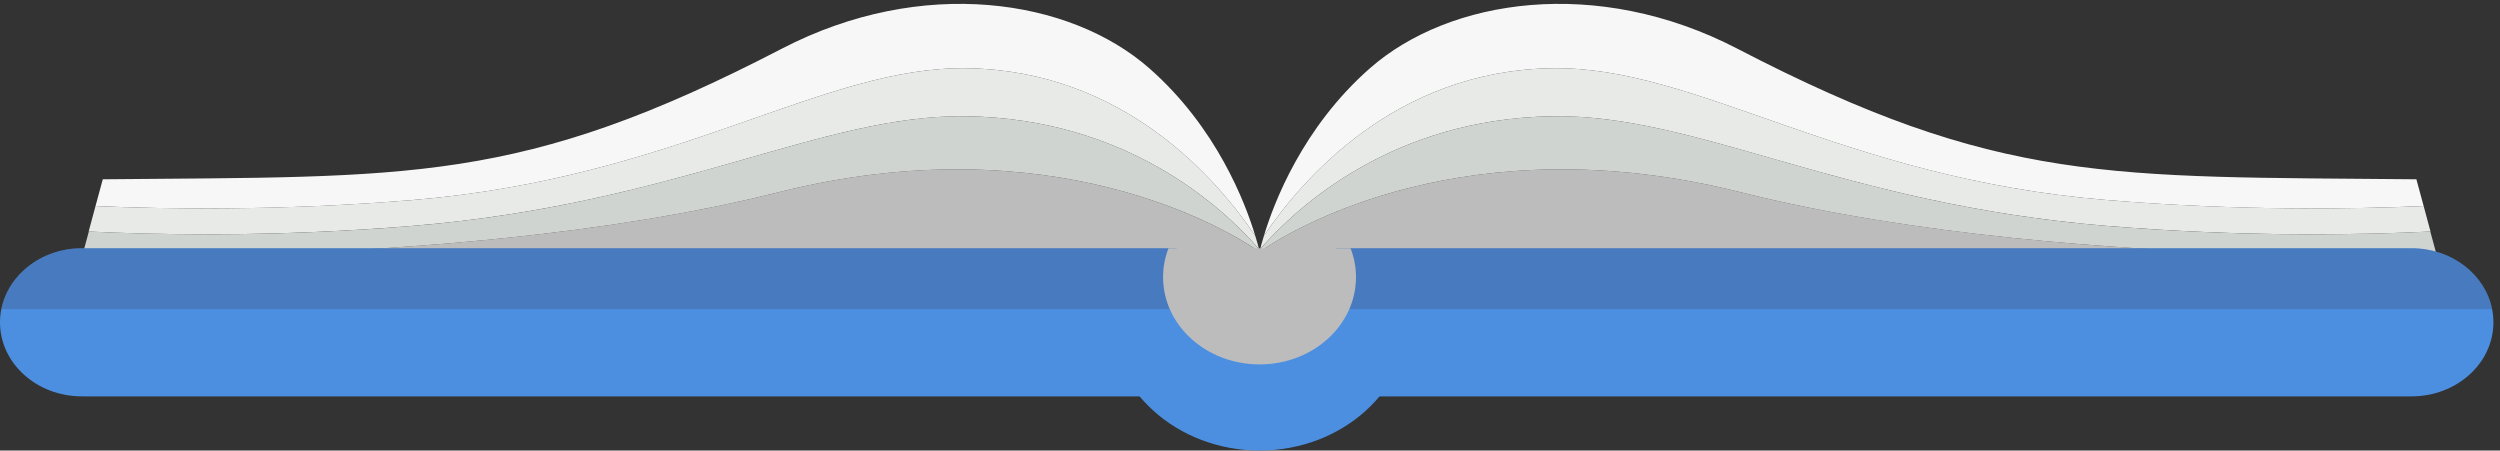
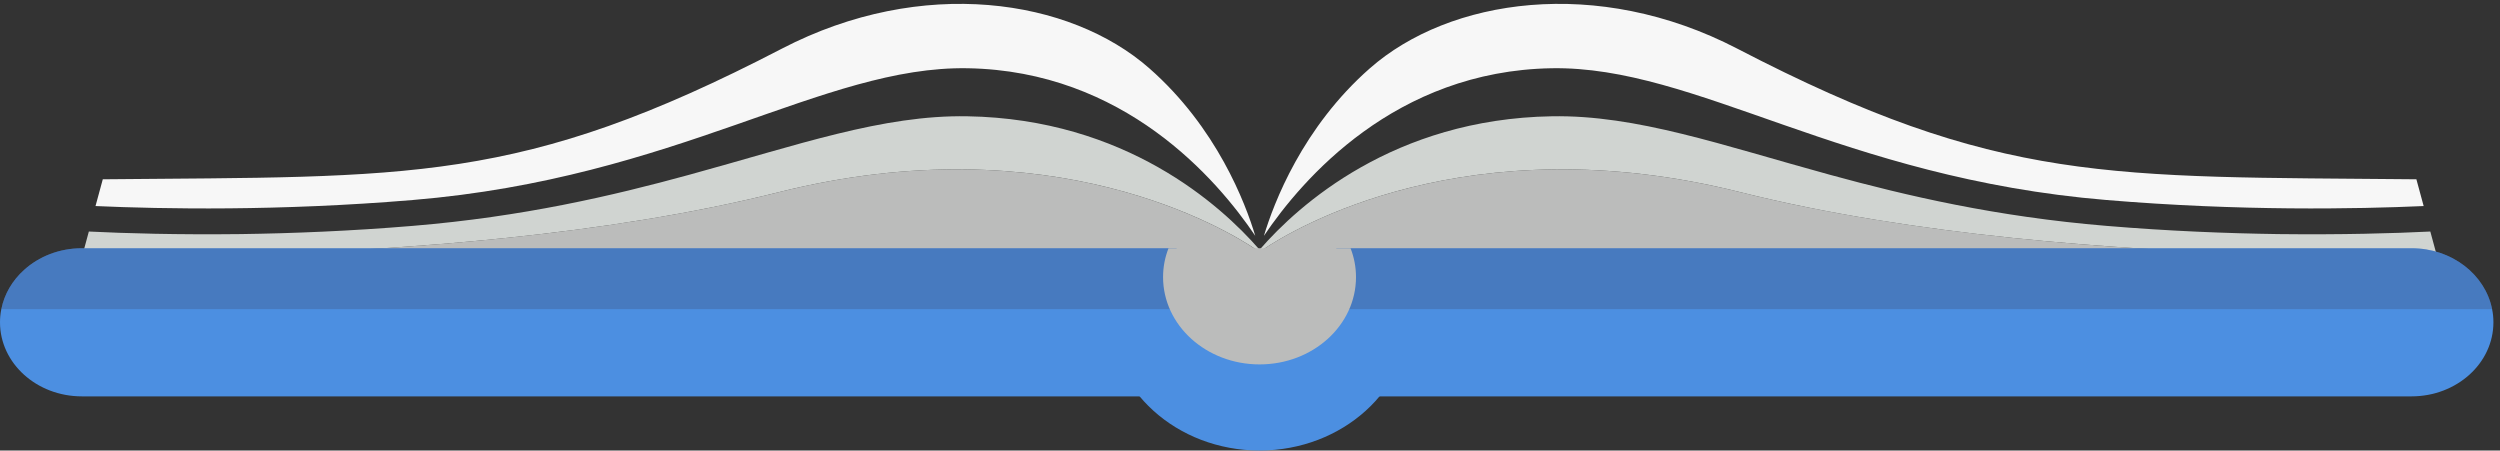
<svg xmlns="http://www.w3.org/2000/svg" width="283" viewBox="0 0 283 51" fill="none">
  <rect x="0" y="0" width="283" height="51" fill="#333333" stroke="none" />
  <g clip-path="url(#clip0_149_34360)">
    <path d="M256.061 28.763L143.054 28.194C146.299 26.013 166.048 13.979 197.009 21.754C216.632 26.685 239.901 28.287 256.061 28.763Z" fill="#BBBCBB" />
    <path d="M274.358 23.325C266.689 23.666 253.58 23.904 238.472 22.643C208.426 20.151 192.025 7.446 175.637 7.725C157.956 8.025 147.419 20.255 143.076 26.695C144.185 22.994 147.442 14.424 155.076 7.725C164.048 -0.152 180.768 -2.737 196.654 5.503C226.334 20.916 238.769 19.955 273.535 20.296L274.358 23.325Z" fill="#F7F7F7" />
-     <path d="M275.135 26.209C267.593 26.582 254.095 26.871 238.461 25.569C208.415 23.077 192.06 12.884 175.671 13.163C157.763 13.463 146.974 23.242 142.654 28.184C142.734 27.874 142.86 27.367 143.077 26.695C147.408 20.255 157.957 8.025 175.637 7.725C192.014 7.446 208.426 20.141 238.472 22.643C253.581 23.894 266.69 23.666 274.358 23.325L275.135 26.209Z" fill="#E8EAE8" />
    <path d="M275.855 28.866C275.855 28.866 267.855 29.125 256.06 28.763C239.9 28.287 216.631 26.695 197.008 21.754C166.048 13.98 146.299 26.013 143.053 28.194C142.745 28.411 142.573 28.525 142.573 28.525C142.573 28.525 142.596 28.411 142.653 28.194C146.973 23.242 157.762 13.463 175.671 13.163C185.26 12.998 194.848 16.419 207.168 19.79C215.888 22.178 225.991 24.535 238.449 25.569C245.489 26.158 252.095 26.416 257.912 26.499H257.935C265.043 26.582 270.975 26.416 275.112 26.209L275.832 28.866H275.855Z" fill="#D0D4D1" />
    <path d="M29.098 28.763L142.105 28.194C138.859 26.013 119.11 13.979 88.15 21.754C68.527 26.685 45.258 28.287 29.098 28.763Z" fill="#BBBCBB" />
    <path d="M10.812 23.325C18.481 23.666 31.589 23.904 46.698 22.643C76.744 20.151 93.144 7.446 109.533 7.725C127.213 8.025 137.751 20.255 142.094 26.695C140.985 22.994 137.728 14.424 130.094 7.725C121.122 -0.152 104.402 -2.737 88.516 5.503C58.836 20.916 46.401 19.955 11.635 20.296L10.812 23.325Z" fill="#F7F7F7" />
-     <path d="M10.035 26.209C17.578 26.582 31.075 26.871 46.709 25.569C76.755 23.077 93.11 12.884 109.499 13.163C127.408 13.463 138.196 23.242 142.516 28.184C142.436 27.874 142.311 27.367 142.093 26.695C137.762 20.255 127.213 8.025 109.533 7.725C93.156 7.446 76.744 20.141 46.698 22.643C31.589 23.894 18.48 23.666 10.812 23.325L10.035 26.209Z" fill="#E8EAE8" />
    <path d="M9.314 28.866C9.314 28.866 17.315 29.125 29.109 28.763C45.269 28.287 68.538 26.695 88.161 21.754C119.122 13.98 138.87 26.013 142.116 28.194C142.425 28.411 142.596 28.525 142.596 28.525C142.596 28.525 142.573 28.411 142.516 28.194C138.196 23.242 127.407 13.463 109.499 13.163C99.91 12.998 90.321 16.419 78.001 19.79C69.281 22.178 59.178 24.535 46.721 25.569C39.681 26.158 33.075 26.416 27.258 26.499H27.235C20.126 26.582 14.194 26.416 10.057 26.209L9.337 28.866H9.314Z" fill="#D0D4D1" />
    <path d="M133.19 28.101V44.869H9.269C4.149 44.869 0 41.117 0 36.485C0 35.979 0.046 35.482 0.149 34.996C0.491 33.28 1.406 31.74 2.72 30.561C4.389 29.042 6.709 28.101 9.269 28.101H133.19Z" fill="#4C8FE1" />
    <path opacity="0.35" d="M133.19 28.101V34.996H0.148C0.491 33.28 1.406 31.74 2.72 30.561C4.388 29.042 6.709 28.101 9.269 28.101H133.19Z" fill="#415482" />
    <path d="M282.255 36.485C282.255 38.801 281.215 40.899 279.546 42.409C277.866 43.928 275.546 44.869 272.986 44.869H151.271V28.101H272.986C277.546 28.101 281.329 31.078 282.106 34.996C282.209 35.482 282.255 35.979 282.255 36.485Z" fill="#4C8FE1" />
    <path opacity="0.35" d="M282.106 34.996H151.271V28.101H272.986C277.546 28.101 281.329 31.078 282.106 34.996Z" fill="#415482" />
    <path d="M125.59 35.627C125.59 44.114 133.202 50.999 142.585 50.999C151.968 50.999 159.579 44.114 159.579 35.627H125.59Z" fill="#4C8FE1" />
    <path d="M153.499 31.368C153.499 36.826 148.619 41.251 142.585 41.251C136.55 41.251 131.659 36.826 131.659 31.368C131.659 30.22 131.876 29.125 132.276 28.101H152.882C153.282 29.125 153.499 30.22 153.499 31.368Z" fill="#BBBCBB" />
  </g>
  <defs>
    <clipPath id="clip0_149_34360">
      <rect width="282.255" height="50.552" fill="white" transform="translate(0 0.447)" />
    </clipPath>
  </defs>
</svg>